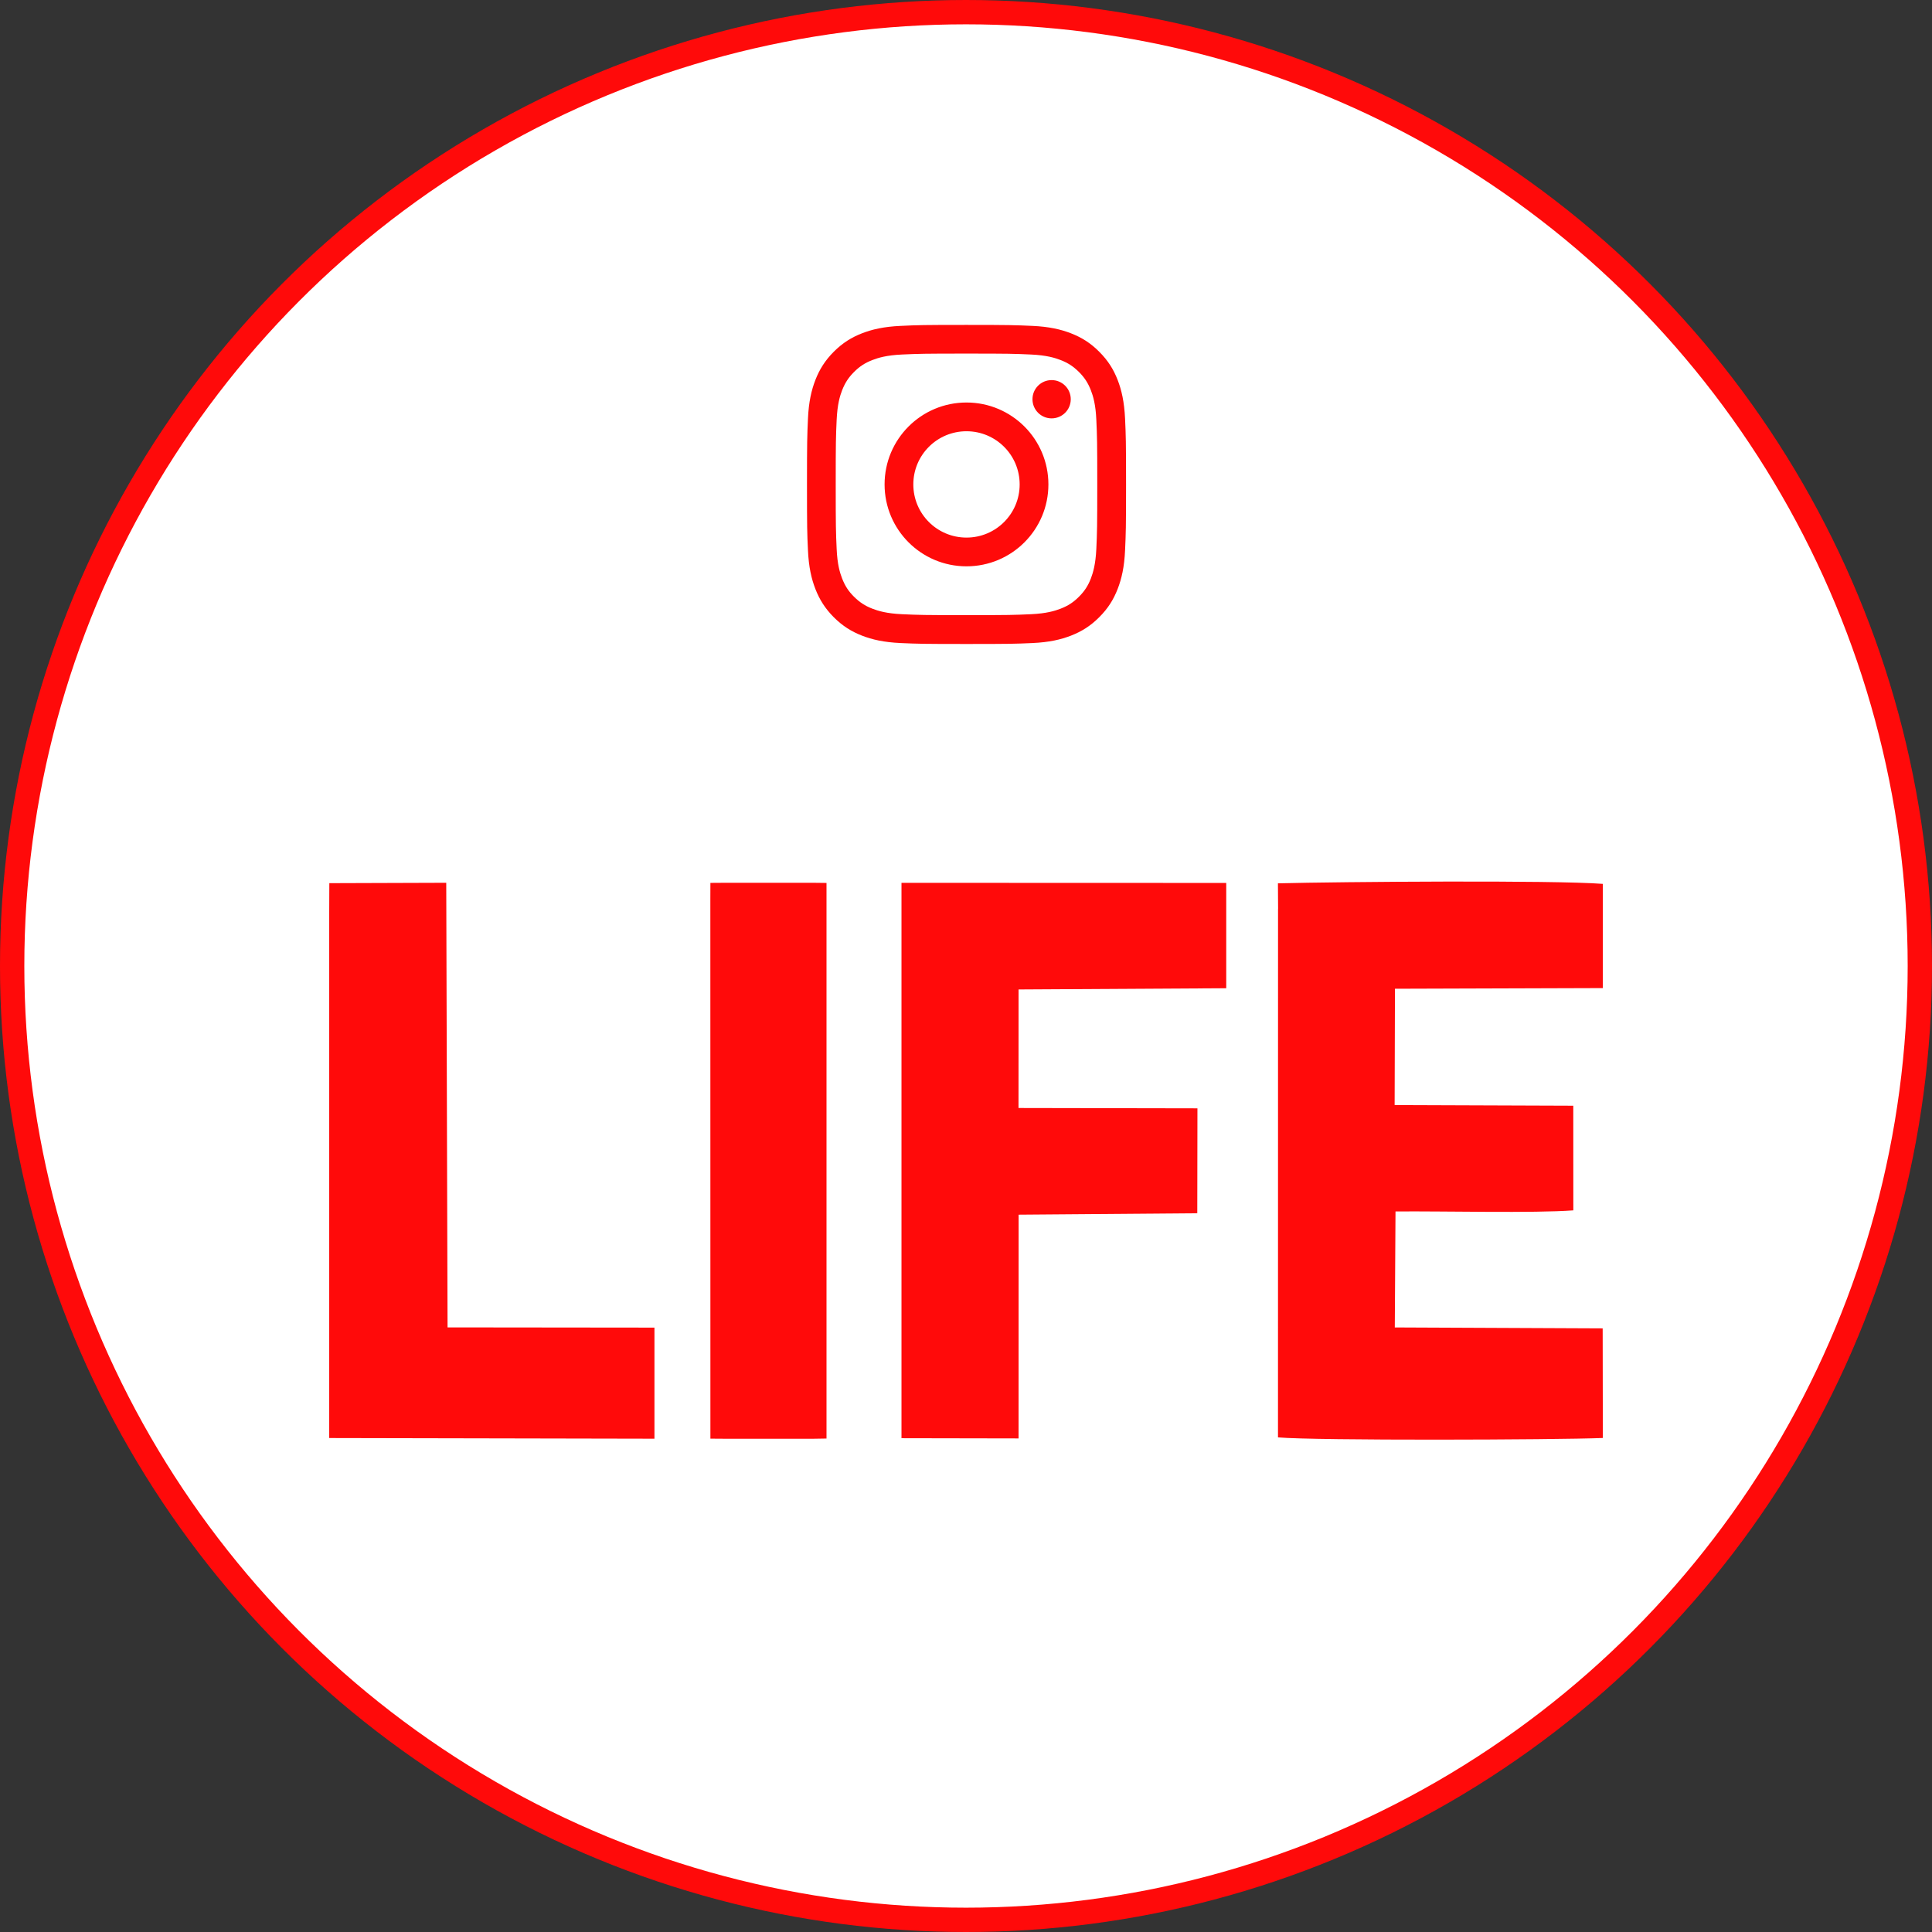
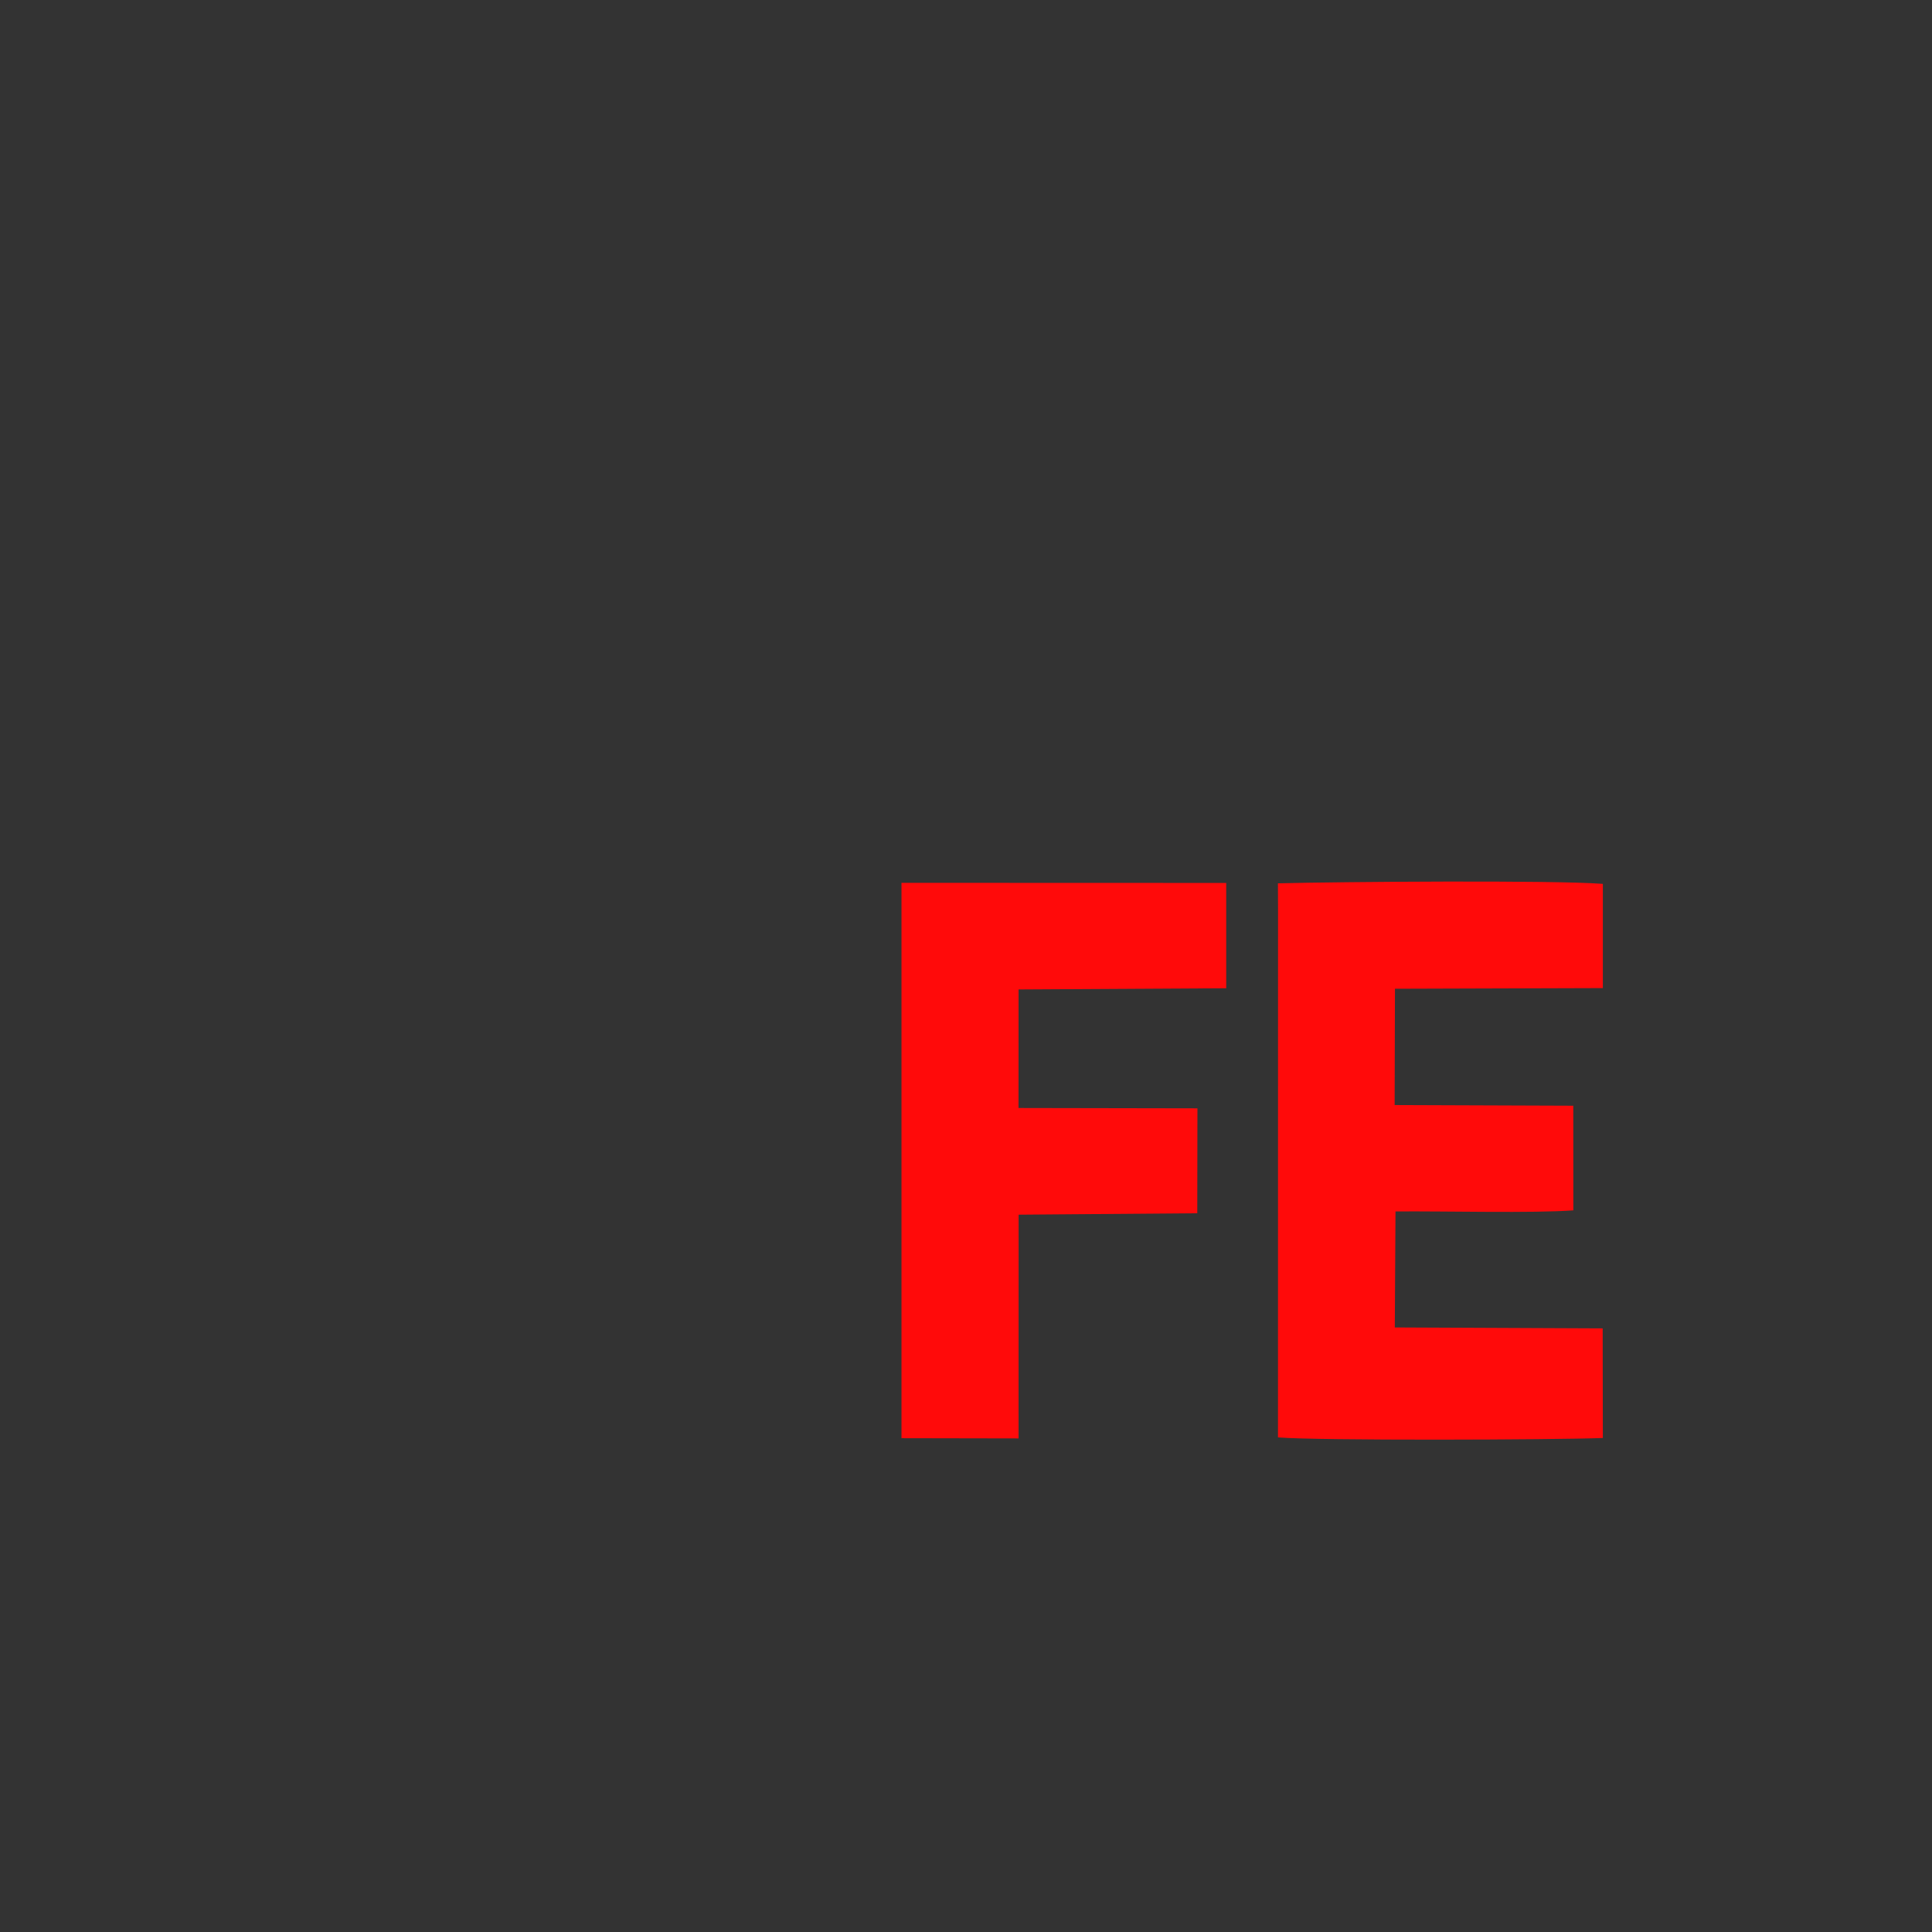
<svg xmlns="http://www.w3.org/2000/svg" xml:space="preserve" width="13.434mm" height="13.434mm" style="shape-rendering:geometricPrecision; text-rendering:geometricPrecision; image-rendering:optimizeQuality; fill-rule:evenodd; clip-rule:evenodd" viewBox="0 0 354.28 354.28">
  <rect x="0" y="0" width="354.28" height="354.28" fill="#333333" stroke="none" />
  <defs>
    <style type="text/css">  .str0 {stroke:#FF0A0A;stroke-width:4.46;stroke-miterlimit:22.926} .fil2 {fill:#FF0A0A} .fil0 {fill:white} .fil1 {fill:#FF0A0A;fill-rule:nonzero}  </style>
  </defs>
  <g id="Содержимое_x0020_PowerClip">
-     <circle class="fil0 str0" cx="177.14" cy="177.14" r="174.91" />
    <g id="_2857689373856">
-       <path class="fil1" d="M177.23 59.58c-7.95,0 -8.94,0.03 -12.06,0.18 -3.11,0.14 -5.24,0.64 -7.1,1.36 -1.92,0.75 -3.55,1.75 -5.18,3.38 -1.62,1.63 -2.62,3.26 -3.37,5.18 -0.72,1.86 -1.22,3.99 -1.36,7.1 -0.14,3.12 -0.18,4.12 -0.18,12.06 0,7.94 0.03,8.94 0.18,12.06 0.14,3.11 0.64,5.24 1.36,7.1 0.75,1.92 1.75,3.55 3.37,5.18 1.63,1.63 3.26,2.63 5.18,3.38 1.86,0.72 3.99,1.22 7.1,1.36 3.12,0.14 4.11,0.17 12.06,0.17 7.95,0 8.94,-0.03 12.06,-0.17 3.12,-0.14 5.24,-0.64 7.1,-1.36 1.92,-0.75 3.56,-1.75 5.18,-3.38 1.63,-1.62 2.63,-3.26 3.38,-5.18 0.72,-1.86 1.22,-3.99 1.36,-7.1 0.14,-3.12 0.18,-4.12 0.18,-12.06 0,-7.94 -0.04,-8.94 -0.18,-12.06 -0.15,-3.11 -0.64,-5.24 -1.36,-7.1 -0.75,-1.93 -1.75,-3.55 -3.38,-5.18 -1.62,-1.63 -3.26,-2.63 -5.18,-3.38 -1.86,-0.72 -3.99,-1.22 -7.1,-1.36 -3.12,-0.14 -4.11,-0.18 -12.06,-0.18zm0 39c-5.39,0 -9.75,-4.36 -9.75,-9.75 0,-5.39 4.36,-9.75 9.75,-9.75 5.39,0 9.75,4.36 9.75,9.75 0,5.39 -4.36,9.75 -9.75,9.75zm0 -24.77c-8.3,0 -15.02,6.72 -15.02,15.02 0,8.3 6.72,15.02 15.02,15.02 8.3,0 15.02,-6.72 15.02,-15.02 0,-8.29 -6.72,-15.02 -15.02,-15.02zm19.12 -0.6c0,1.94 -1.57,3.51 -3.51,3.51 -1.94,0 -3.51,-1.57 -3.51,-3.51 0,-1.94 1.57,-3.51 3.51,-3.51 1.94,0 3.51,1.57 3.51,3.51zm-19.12 -8.37c7.81,0 8.74,0.03 11.82,0.17 2.85,0.13 4.4,0.61 5.43,1.01 1.37,0.53 2.34,1.17 3.37,2.19 1.02,1.02 1.66,2 2.19,3.36 0.4,1.03 0.88,2.58 1,5.43 0.14,3.09 0.17,4.01 0.17,11.82 0,7.81 -0.03,8.73 -0.17,11.82 -0.13,2.85 -0.61,4.4 -1,5.43 -0.53,1.37 -1.17,2.34 -2.19,3.36 -1.02,1.02 -2,1.66 -3.37,2.19 -1.03,0.4 -2.58,0.88 -5.43,1.01 -3.09,0.14 -4.01,0.17 -11.82,0.17 -7.81,0 -8.74,-0.03 -11.82,-0.17 -2.85,-0.13 -4.4,-0.61 -5.43,-1.01 -1.37,-0.53 -2.34,-1.17 -3.37,-2.19 -1.03,-1.02 -1.66,-2 -2.19,-3.36 -0.4,-1.03 -0.88,-2.58 -1,-5.43 -0.14,-3.09 -0.17,-4.01 -0.17,-11.82 0,-7.81 0.03,-8.73 0.17,-11.82 0.13,-2.85 0.6,-4.4 1,-5.43 0.54,-1.37 1.17,-2.34 2.19,-3.36 1.02,-1.02 2,-1.66 3.37,-2.19 1.03,-0.4 2.58,-0.88 5.43,-1.01 3.09,-0.14 4.01,-0.17 11.82,-0.17z" />
-       <path class="fil2" d="M234.36 166.7l-0.01 96.88c7.02,0.61 50.72,0.46 59.57,0.11l-0.03 -20.1 -38.12 -0.17 0.13 -21.27c8.99,-0.08 25.33,0.34 32.61,-0.2l-0.01 -19.19 -32.76 -0.12 0.06 -21.33 38.12 -0.12 -0 -19.11c-9.05,-0.7 -48.1,-0.39 -59.58,-0.1l0.03 4.7z" />
+       <path class="fil2" d="M234.36 166.7l-0.01 96.88c7.02,0.61 50.72,0.46 59.57,0.11l-0.03 -20.1 -38.12 -0.17 0.13 -21.27c8.99,-0.08 25.33,0.34 32.61,-0.2l-0.01 -19.19 -32.76 -0.12 0.06 -21.33 38.12 -0.12 -0 -19.11c-9.05,-0.7 -48.1,-0.39 -59.58,-0.1z" />
      <polygon class="fil2" points="165.31,263.73 186.78,263.77 186.79,222.74 219.55,222.48 219.58,203.24 186.77,203.18 186.78,181.44 224.86,181.22 224.86,161.91 165.31,161.89 " />
-       <polygon class="fil2" points="60.37,167.31 60.37,263.7 120.01,263.82 120.01,243.45 82.07,243.41 81.83,161.88 60.39,161.95 " />
-       <polygon class="fil2" points="130.26,164.88 130.27,263.81 133.23,263.83 149.02,263.83 151.56,263.79 151.56,161.91 149.02,161.88 133.23,161.88 130.27,161.9 " />
    </g>
  </g>
</svg>